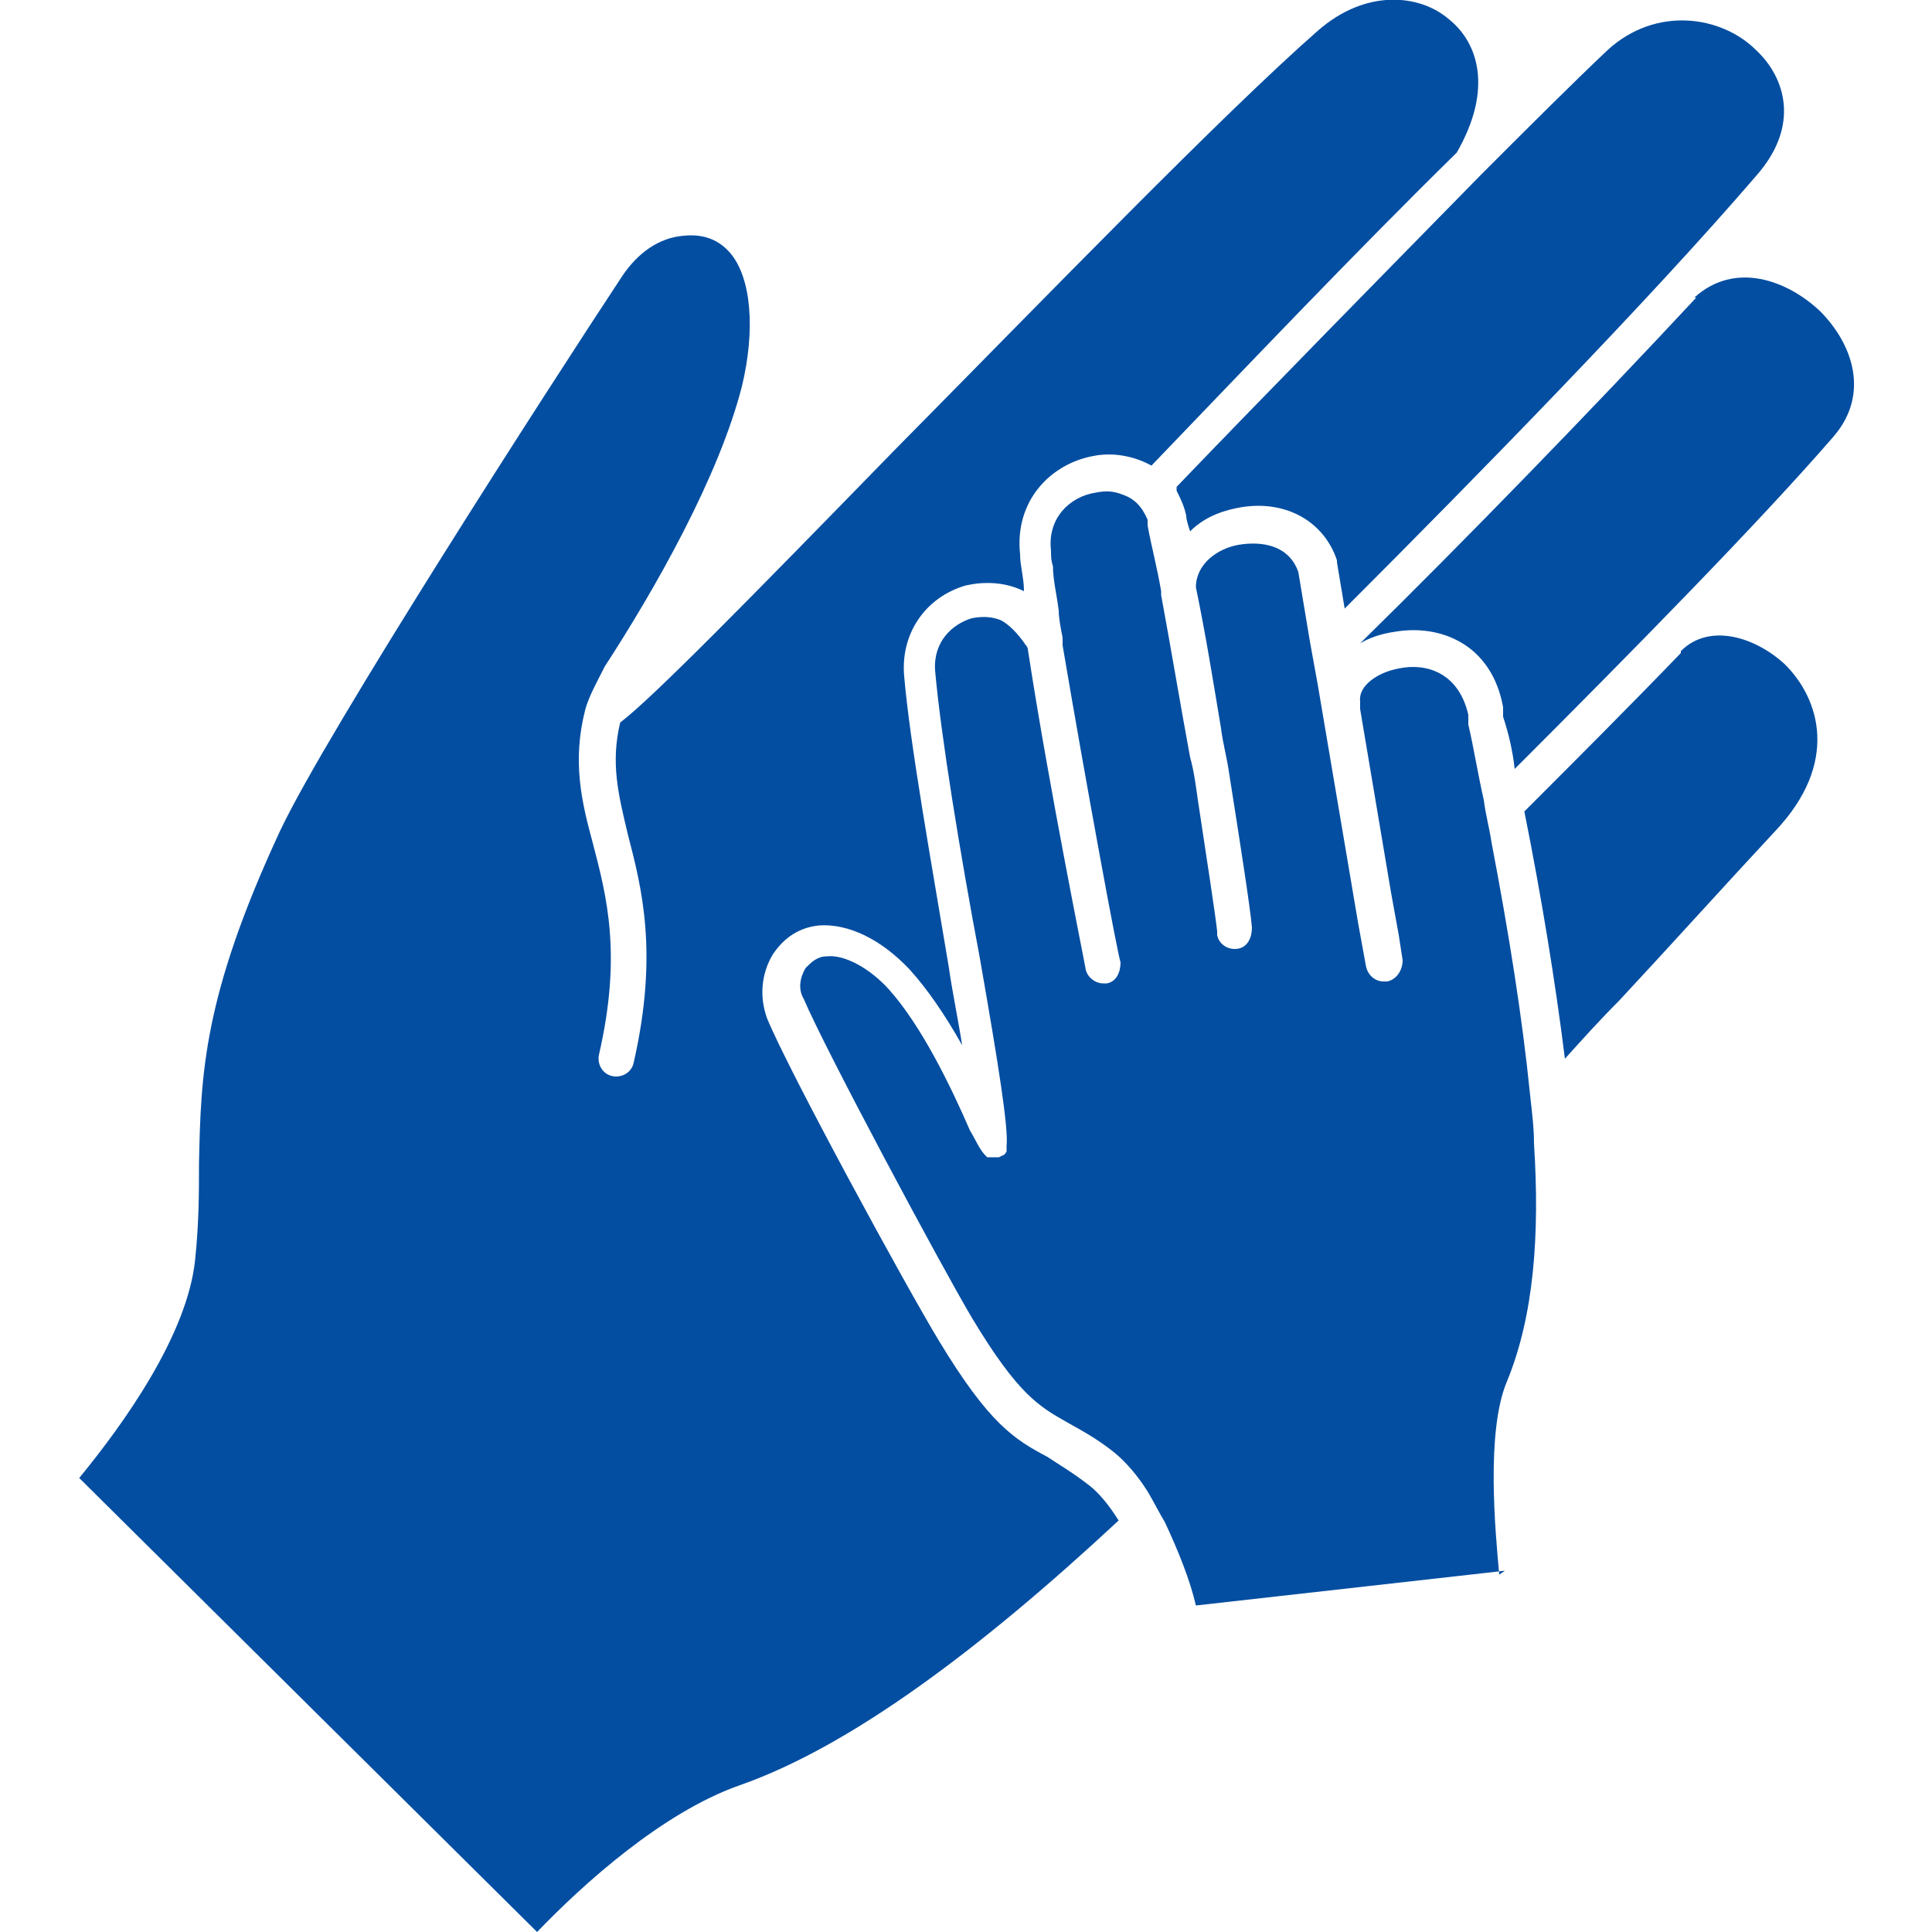
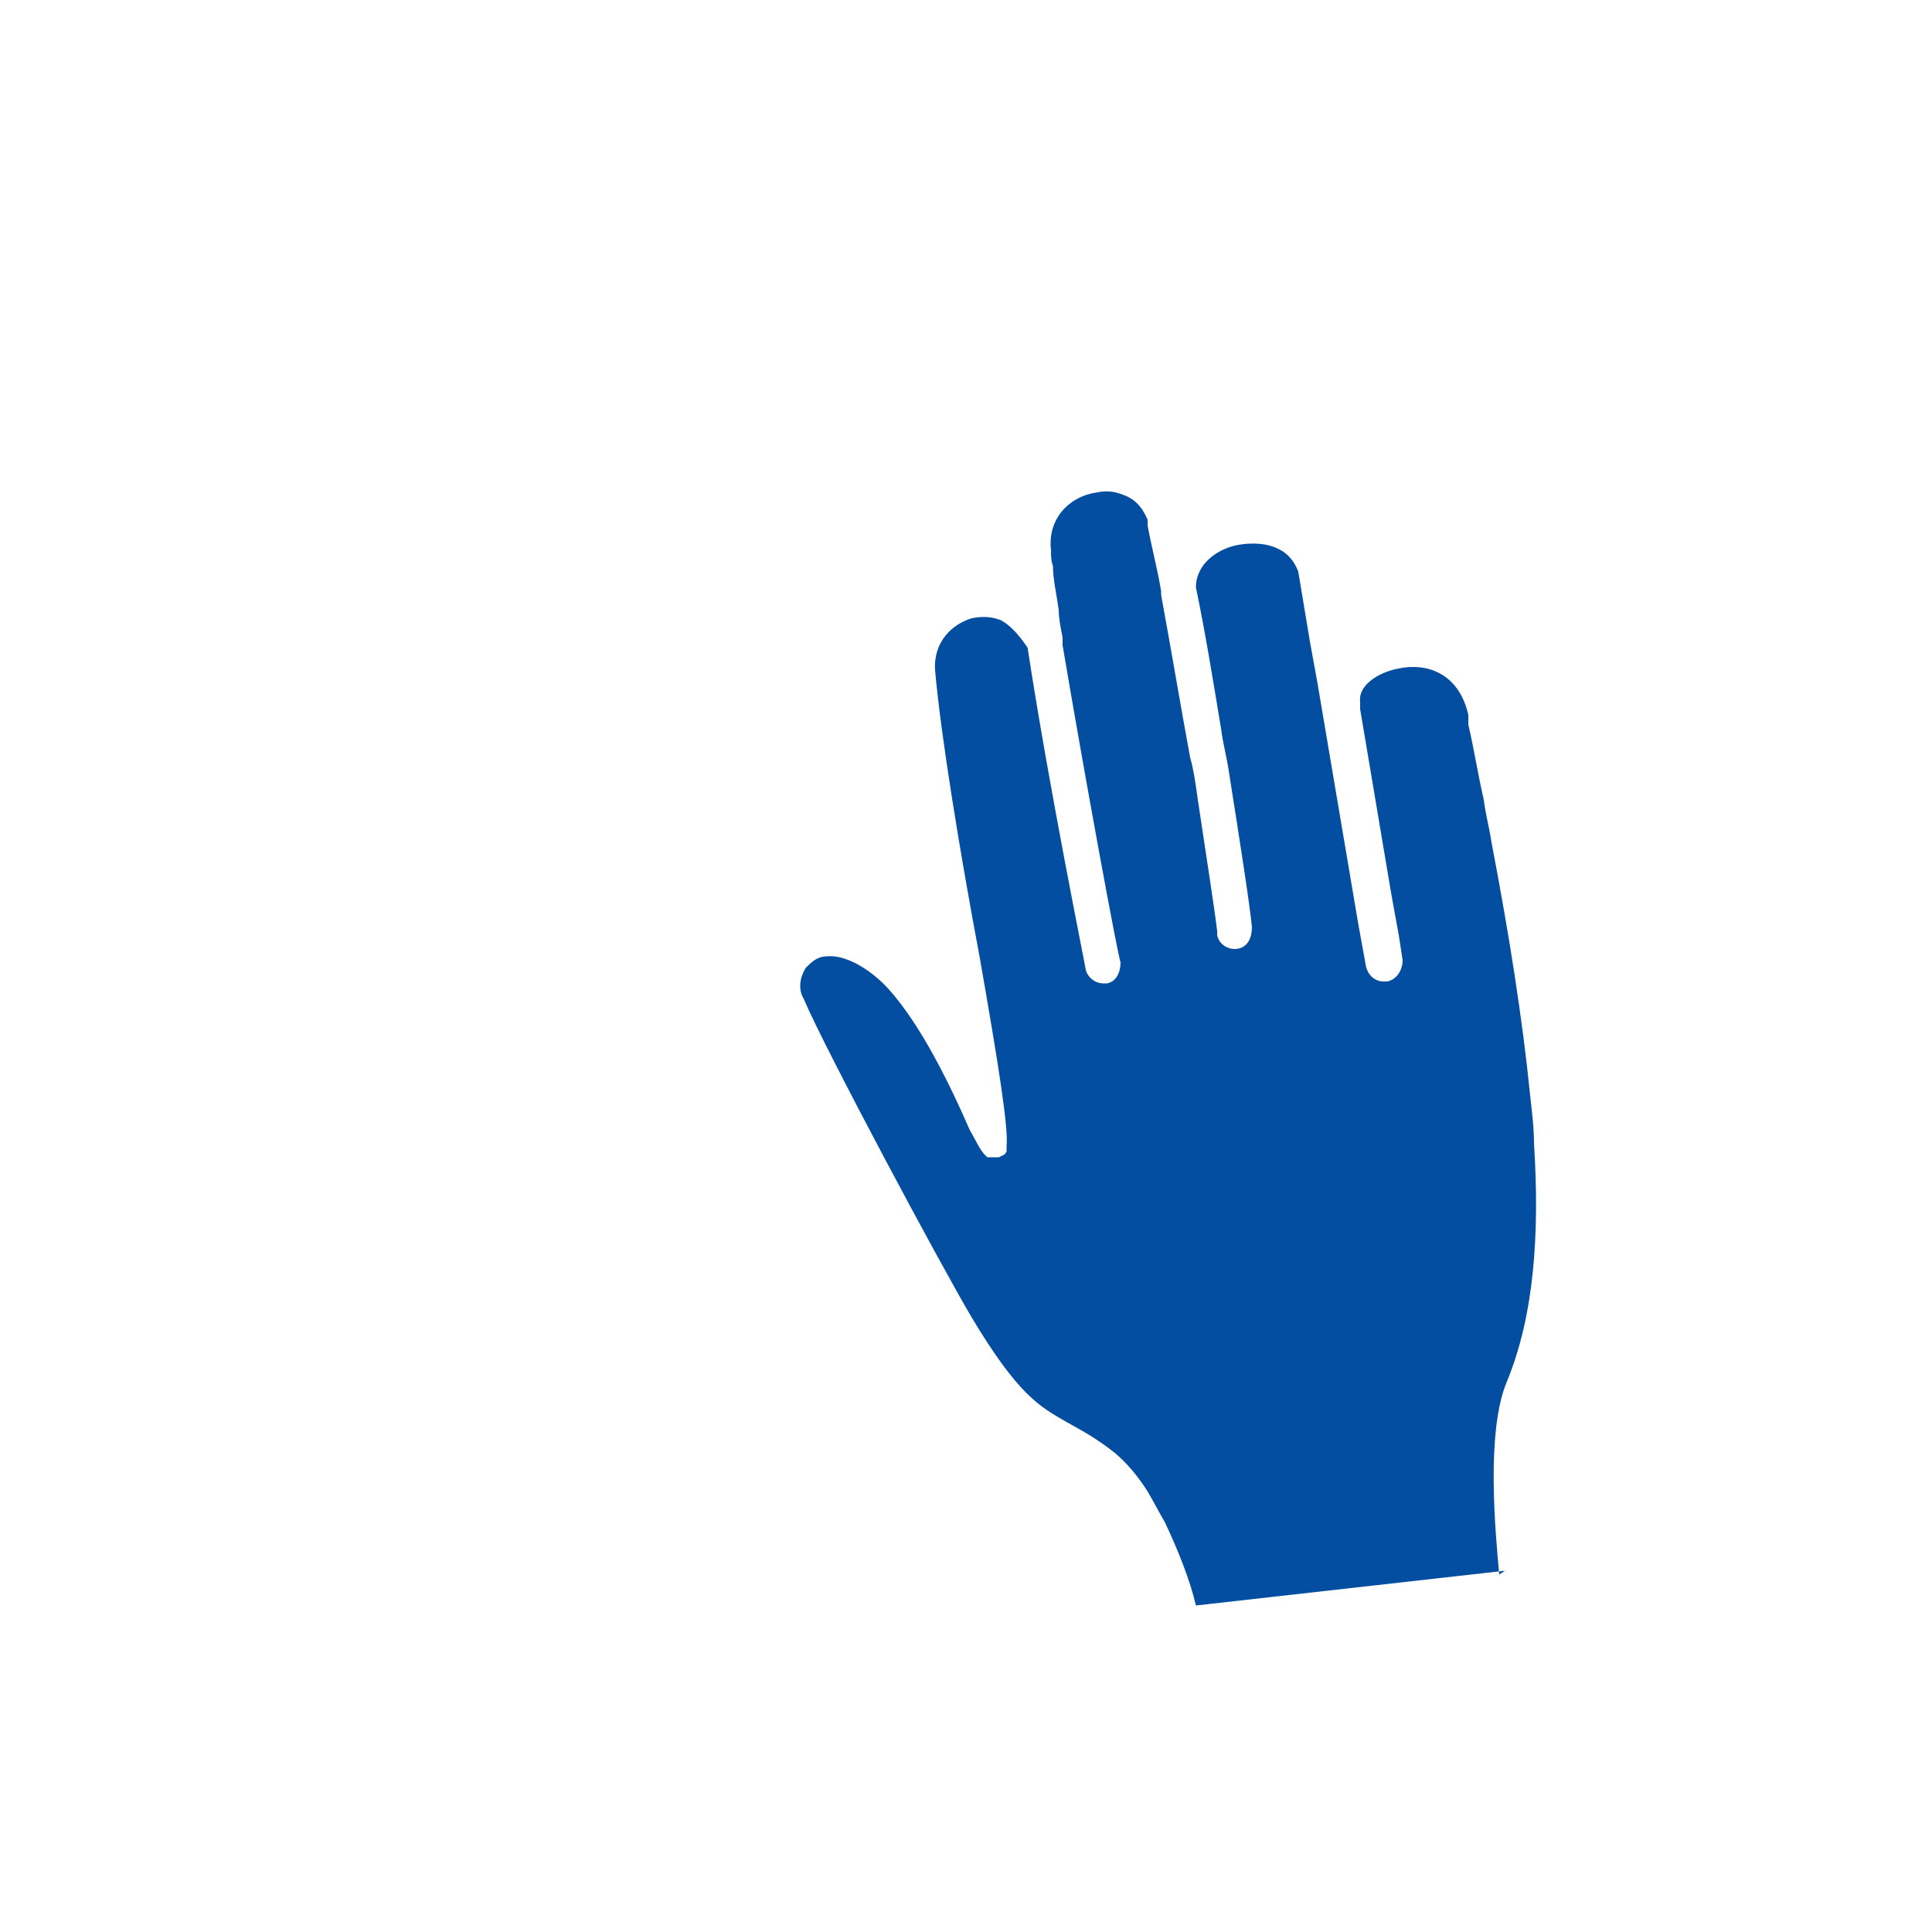
<svg xmlns="http://www.w3.org/2000/svg" id="_Слой_1" data-name="Слой_1" version="1.1" viewBox="0 0 100 100">
  <defs>
    <style>
      .st0 {
        fill: #034ea1;
      }
    </style>
  </defs>
-   <path class="st0" d="M75,1c-1.5-1.3-4.3-1.6-6.8.6-4.9,4.3-13.9,13.6-21.9,21.7-7.6,7.8-12.5,12.8-14.2,14.1-.5,2.1-.1,3.7.4,5.8.7,2.7,1.6,6.1.3,11.8-.1.5-.6.8-1.1.7-.5-.1-.8-.6-.7-1.1,1.2-5.2.4-8.2-.3-10.9-.6-2.2-1.1-4.3-.4-7,0,0,0,0,0,0,0,0,0,0,0,0,.2-.7.6-1.4,1-2.2,2.6-4,5.9-9.8,7.1-14.5.7-2.9.5-5.6-.6-6.9-.6-.7-1.4-1-2.4-.9-1.3.1-2.4.9-3.2,2.1-3.7,5.6-15.3,23.6-17.7,28.7-4,8.6-4.1,12.6-4.2,17.2,0,1.5,0,3.1-.2,5-.4,3.9-3.7,8.5-6,11.3l23.7,23.5c2.4-2.5,6.5-6.2,10.5-7.6,5.7-2,12.4-7,19.6-13.7-.5-.8-1-1.4-1.5-1.8-.9-.7-1.6-1.1-2.2-1.5-1.7-.9-3-1.7-5.6-6-1.7-2.8-7.8-14-8.9-16.7-.4-1.1-.3-2.3.3-3.3.6-.9,1.4-1.4,2.4-1.5,1.5-.1,3.2.7,4.7,2.3.9,1,1.8,2.3,2.7,3.9-.2-1.3-.5-2.7-.7-4.1-.9-5.4-2-11.5-2.3-15-.2-2.2,1.1-4.1,3.2-4.7.9-.2,2-.2,3,.3,0-.7-.2-1.3-.2-1.9-.3-2.8,1.6-4.7,3.8-5.1,1-.2,2.1,0,3,.5,4.8-5,10.7-11.2,15.8-16.2,1.9-3.3,1.1-5.7-.4-6.9h0Z" />
  <path class="st0" d="M77.6,81.5c-.2-2.2-.7-7.4.4-10,1.4-3.4,1.7-7.6,1.4-12.3,0-.8-.1-1.6-.2-2.5,0,0,0,0,0,0,0,0,0,0,0,0-.4-4-1.1-8.4-2-13.1,0,0,0,0,0,0,0,0,0,0,0,0-.1-.7-.3-1.4-.4-2.2,0,0,0,0,0,0,0,0,0,0,0,0-.3-1.3-.5-2.6-.8-3.9v-.5c-.5-2.2-2.2-2.7-3.6-2.4-1.1.2-2.1.9-2,1.7,0,.2,0,.3,0,.4l1.6,9.5s0,0,0,0h0s.4,2.2.4,2.2h0s0,0,0,0l.2,1.3c0,.5-.3,1-.8,1.1,0,0-.1,0-.2,0-.4,0-.8-.3-.9-.8,0,0,0,0,0,0,0,0,0,0,0,0h0s-.4-2.2-.4-2.2h0s0,0,0,0l-2.1-12.4s0,0,0,0h0s-.4-2.2-.4-2.2h0s0,0,0,0l-.6-3.6c-.5-1.4-1.9-1.6-3.1-1.4-1.1.2-2.2,1-2.2,2.2.5,2.4.9,4.9,1.3,7.3,0,0,0,0,0,0,0,0,0,0,0,0,.1.8.3,1.5.4,2.2,0,0,0,0,0,0h0c.6,3.8,1.1,7,1.2,8.1h0c0,.5-.2,1-.7,1.1-.5.1-1-.2-1.1-.7,0,0,0,0,0-.2-.1-.9-.5-3.5-1-6.8,0,0,0,0,0,0,0,0,0,0,0,0-.1-.7-.2-1.5-.4-2.2,0,0,0,0,0,0,0,0,0,0,0,0-.5-2.7-1-5.7-1.5-8.4,0,0,0-.1,0-.2-.2-1.2-.5-2.3-.7-3.4,0-.1,0-.2,0-.3,0,0,0,0,0,0,0,0,0,0,0,0-.3-.7-.7-1.1-1.3-1.3,0,0,0,0,0,0,0,0,0,0,0,0-.5-.2-.9-.2-1.4-.1-1.3.2-2.5,1.3-2.3,3,0,.3,0,.5.1.8,0,0,0,0,0,0,0,0,0,0,0,0,0,.7.2,1.5.3,2.3,0,0,0,0,0,0,0,0,0,0,0,0,0,.4.1.9.2,1.4,0,.1,0,.3,0,.4,1.2,7.1,2.9,16.3,3,16.4,0,.5-.2,1-.7,1.1,0,0-.1,0-.2,0-.4,0-.8-.3-.9-.7,0-.1-1.9-9.4-3-16.6,0,0,0-.1-.1-.2,0,0,0,0,0,0,0,0,0,0,0,0-.4-.6-.9-1.1-1.3-1.3,0,0,0,0,0,0,0,0,0,0,0,0-.5-.2-1-.2-1.5-.1-1,.3-2,1.2-1.9,2.7.3,3.4,1.3,9.5,2.3,14.8,1,5.7,1.5,8.9,1.4,9.8h0s0,0,0,0c0,.1,0,.2,0,.3,0,0,0,0,0,0,0,0-.1.2-.2.2,0,0,0,0,0,0,0,0,0,0,0,0,0,0-.2.1-.2.1,0,0,0,0,0,0,0,0-.2,0-.3,0,0,0,0,0,0,0,0,0,0,0,0,0,0,0,0,0-.1,0,0,0,0,0,0,0,0,0,0,0-.1,0,0,0,0,0,0,0,0,0,0,0-.1,0,0,0,0,0,0,0,0,0,0,0-.1-.1-.3-.3-.5-.8-.8-1.3-1-2.3-2.5-5.4-4.2-7.3-1-1.1-2.3-1.8-3.2-1.7-.5,0-.8.3-1.1.6-.3.5-.4,1.1-.1,1.6,1.1,2.6,7.1,13.8,8.7,16.5,2.4,4,3.5,4.6,4.9,5.4.7.4,1.5.8,2.5,1.6.6.5,1.2,1.2,1.7,2,0,0,0,0,0,0,0,0,0,0,0,0,.3.5.6,1.1.9,1.6.7,1.5,1.3,3,1.6,4.3l16-1.8Z" />
-   <path class="st0" d="M87,33.8s0,0,0,0c-2.6,2.7-5.4,5.5-8.1,8.2,0,0,0,0,0,0,.9,4.5,1.6,8.8,2.1,12.8,0,0,0,0,0,0,.9-1,1.8-2,2.8-3,2.7-2.9,5.4-5.9,8.1-8.8,3.3-3.5,2.3-6.8.5-8.6-1.5-1.4-3.9-2.2-5.4-.7h0Z" />
-   <path class="st0" d="M87.8,15.4c-5.4,5.8-12,12.6-17.4,17.9,0,0,0,0,0,0,.5-.3,1.1-.5,1.8-.6,2.3-.4,5,.6,5.6,3.9v.5c.3.9.5,1.8.6,2.7,0,0,0,0,0,0,6-6,12.6-12.7,16.5-17.2,1.9-2.2,1-4.8-.7-6.5-1.7-1.6-4.4-2.6-6.5-.7h0Z" />
-   <path class="st0" d="M60.9,25.4c.2.4.4.8.5,1.3,0,.2.1.5.2.8.6-.6,1.4-1,2.4-1.2,2.4-.5,4.5.6,5.2,2.7,0,0,0,0,0,.1l.4,2.4h0c6.9-6.9,15.8-16,21.3-22.4,2.3-2.6,1.5-5.1,0-6.5-1.8-1.8-5.2-2.3-7.7,0-1.8,1.7-4,3.9-6.5,6.4,0,0,0,0,0,0-5,5.1-11,11.2-15.8,16.2,0,0,0,0,0,0h0Z" />
</svg>